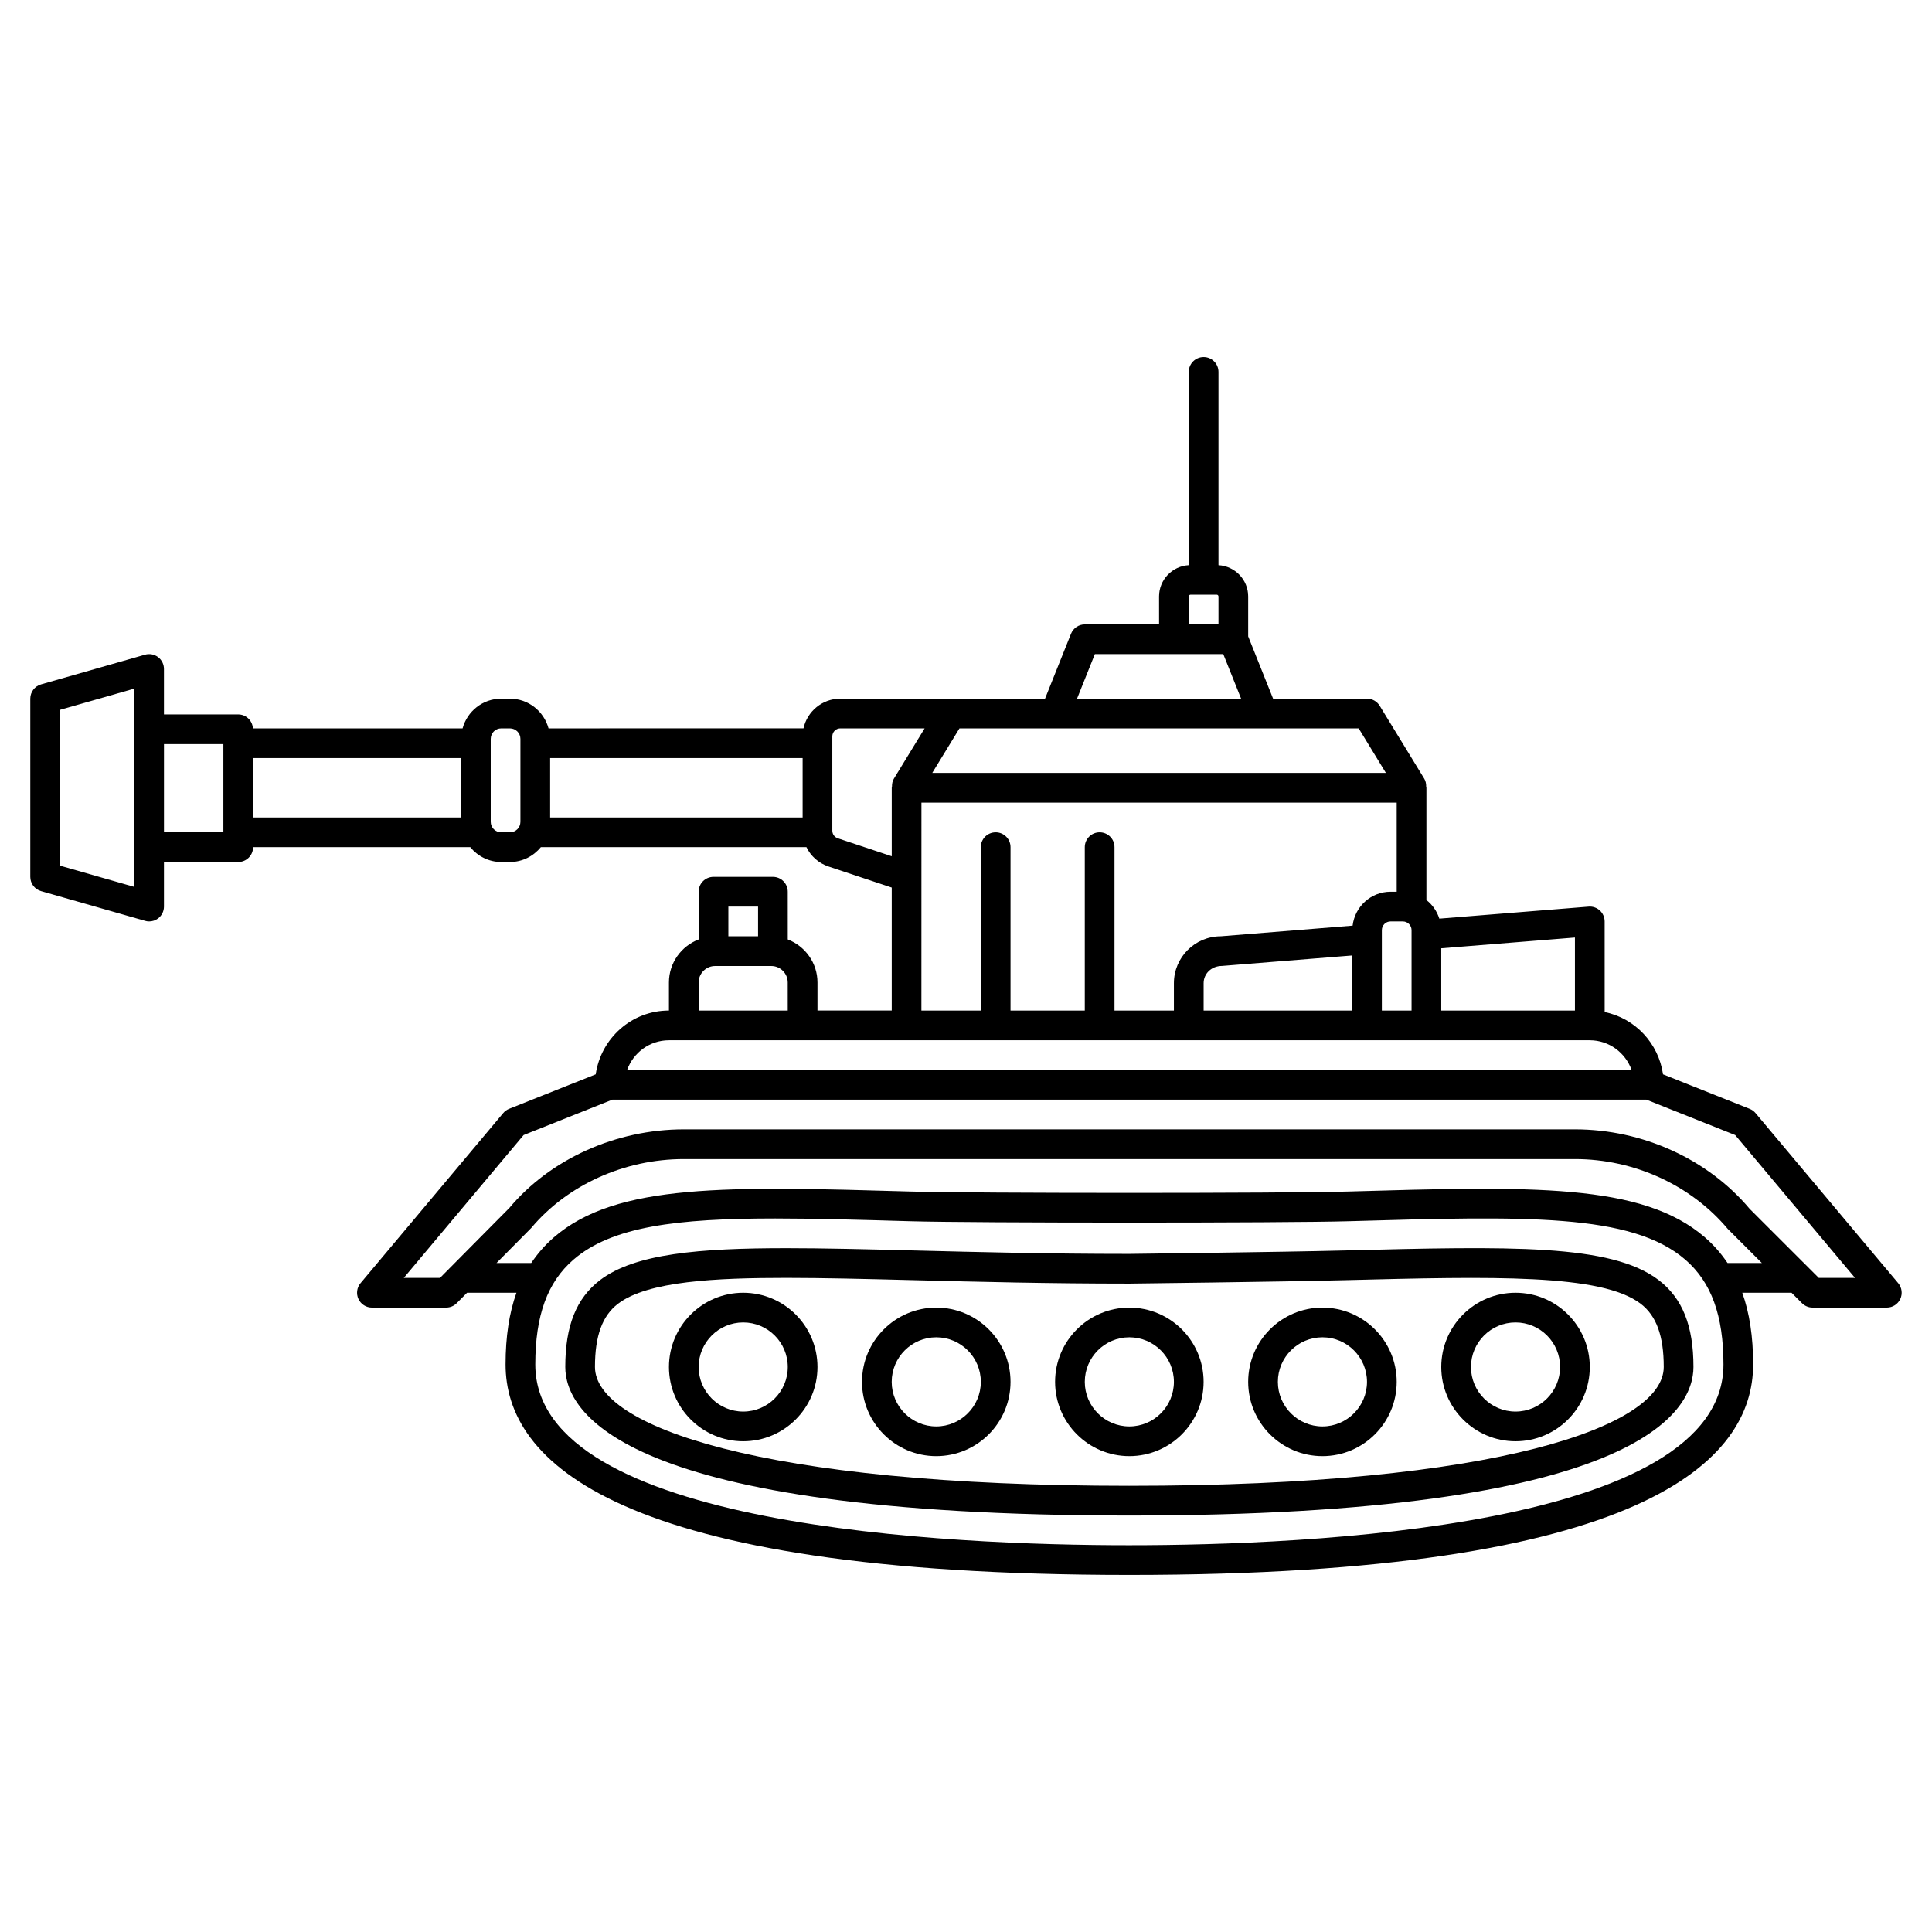
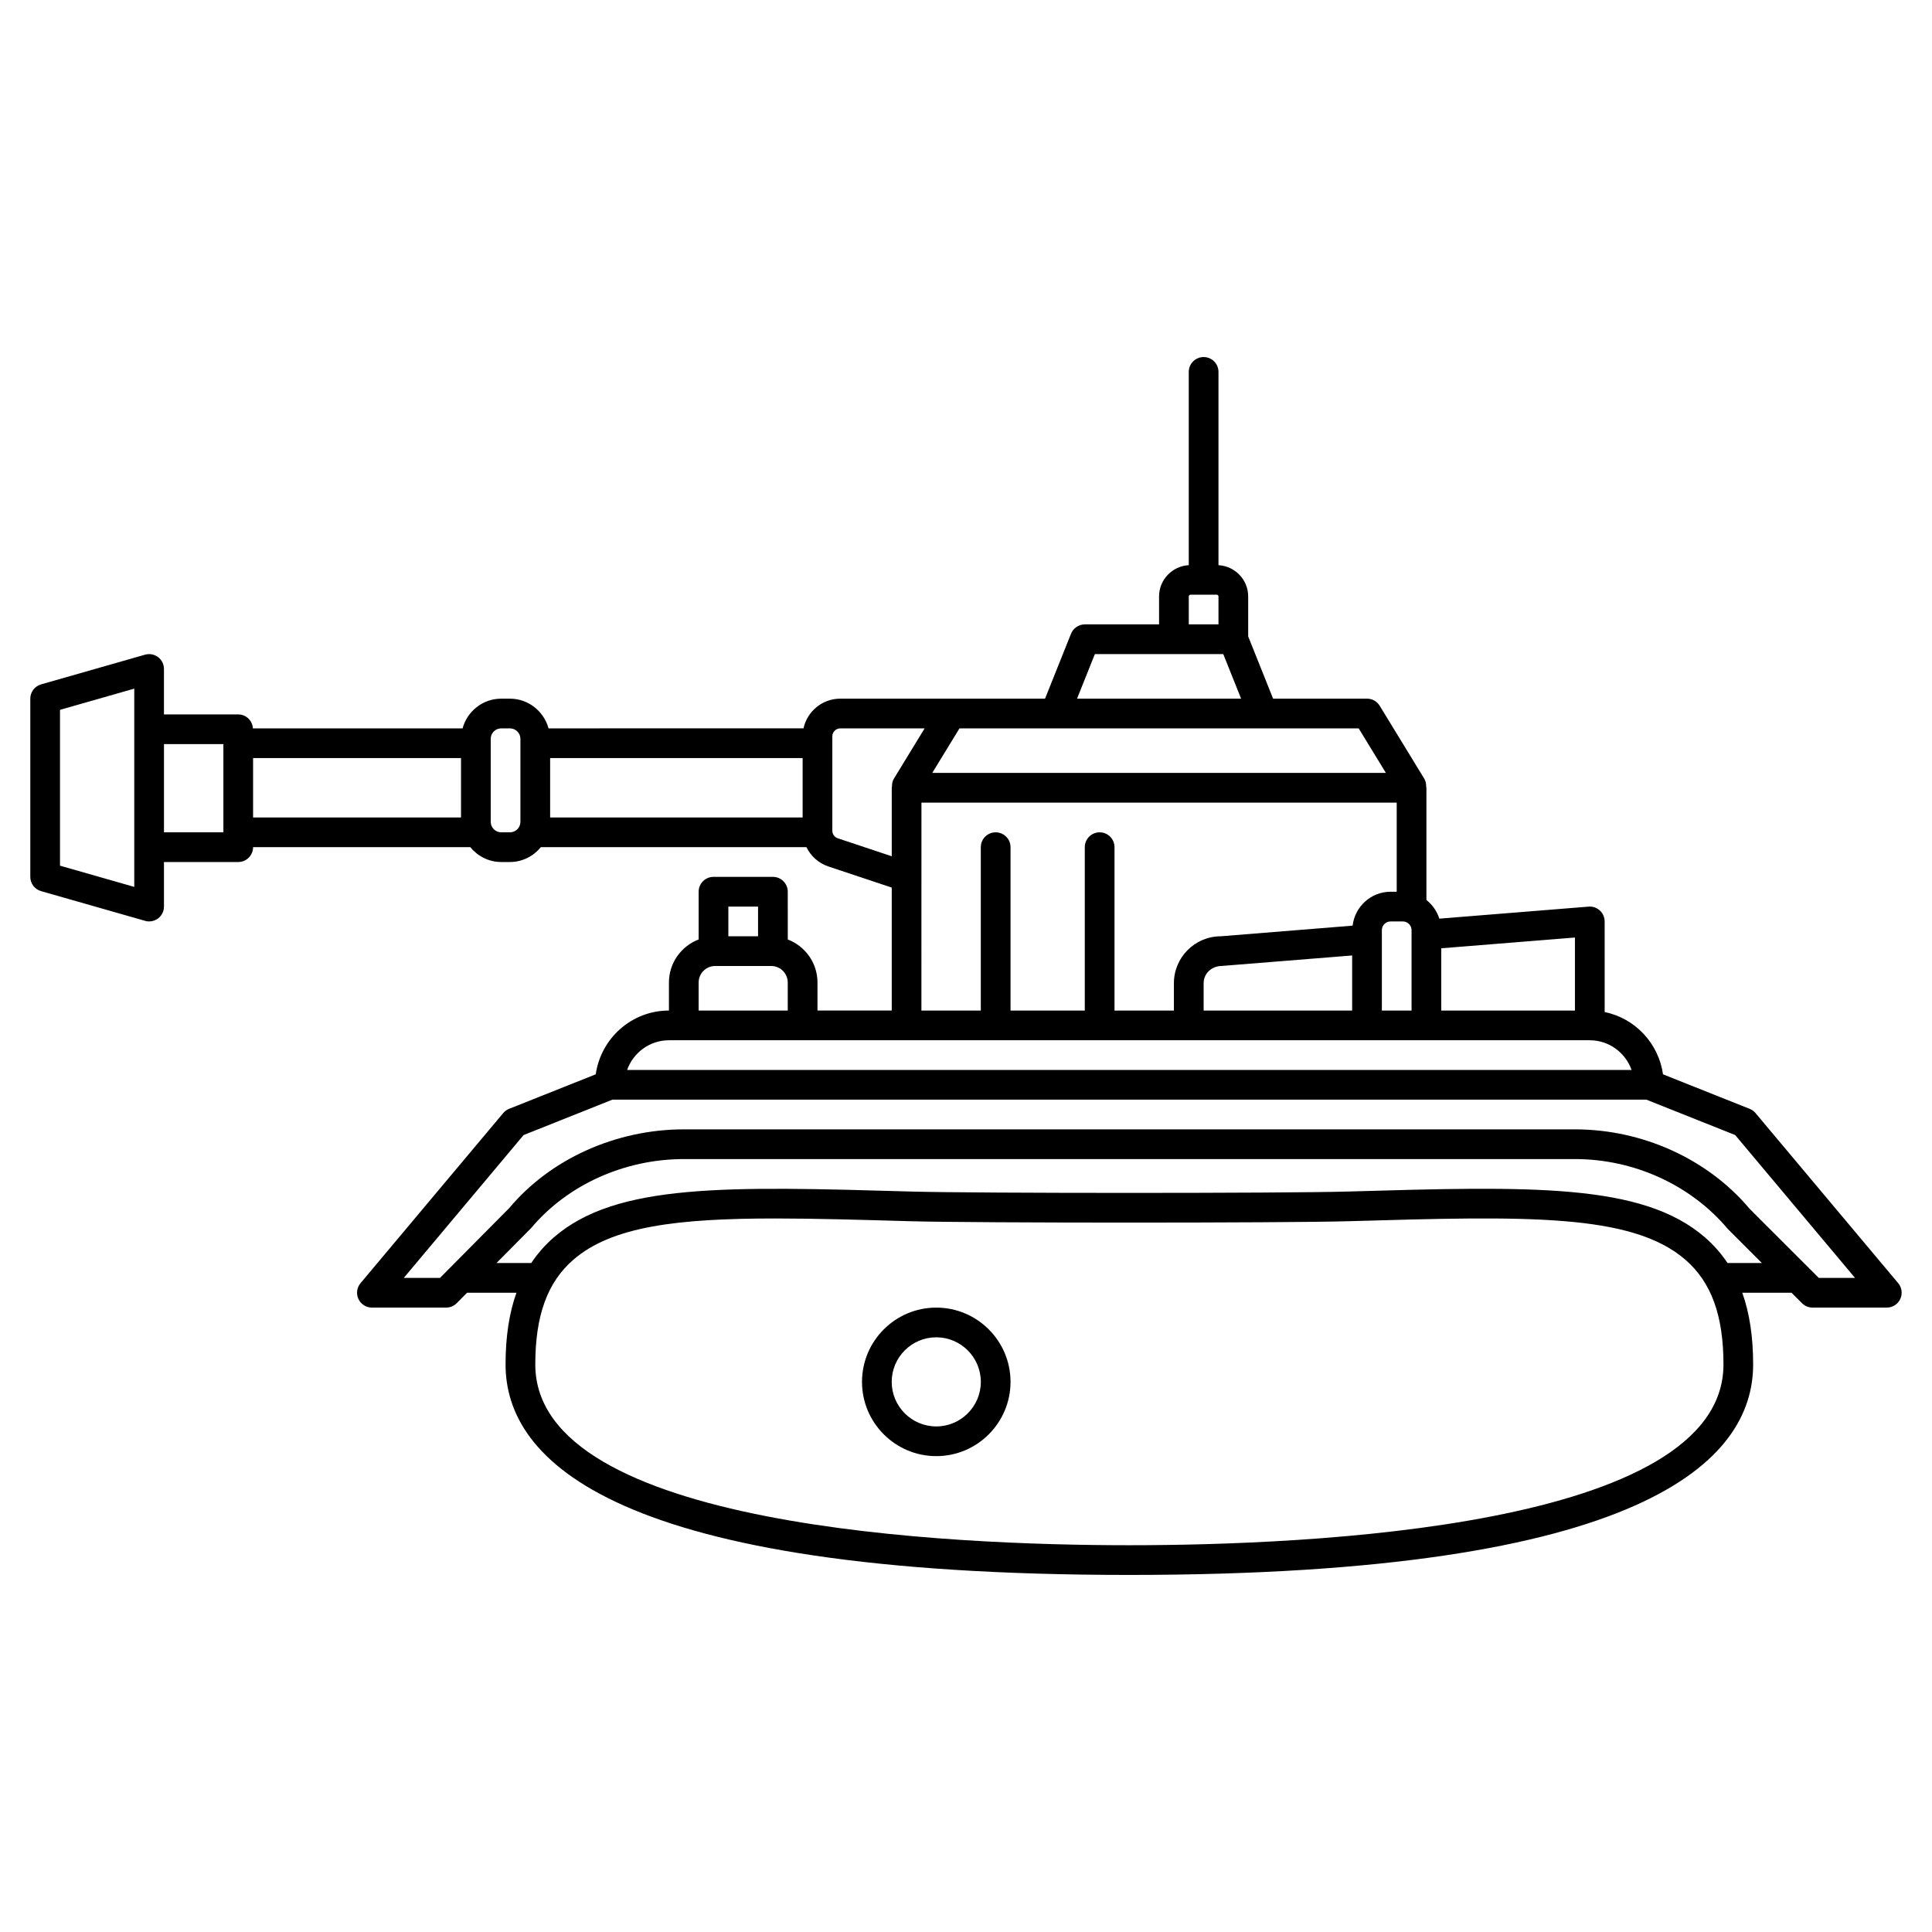
<svg xmlns="http://www.w3.org/2000/svg" fill="#000000" width="800px" height="800px" version="1.1" viewBox="144 144 512 512">
  <g>
-     <path d="m583.57 483.24c-12.633-9.645-39.336-8.965-83.672-7.844-16.375 0.418-56.25 0.895-56.605 0.898-21.363 0-40.086-0.477-56.965-0.906-12.855-0.328-23.957-0.609-33.973-0.609-22.953 0-40.129 1.438-49.332 8.457-6.289 4.801-9.219 12.113-9.219 23.027 0 11.836 14.566 39.367 149.49 39.367s149.49-27.527 149.49-39.363c0.004-10.91-2.926-18.227-9.211-23.027zm-140.28 54.516c-97.828 0-141.62-15.82-141.62-31.492 0-8.254 1.945-13.578 6.121-16.766 7.887-6.016 26.078-6.844 44.559-6.844 9.918 0 20.973 0.281 34.137 0.613 16.566 0.422 35.34 0.902 56.848 0.902 0.406-0.004 40.332-0.48 56.848-0.902 39.57-1.004 68.172-1.723 78.605 6.234 4.176 3.188 6.121 8.512 6.121 16.766 0 15.672-43.789 31.488-141.62 31.488z" />
    <path d="m647.05 484.06-37.816-45.082c-0.418-0.5-0.957-0.891-1.559-1.125l-22.957-9.145c-1.18-8.23-7.391-14.859-15.465-16.504l-0.004-24.012c0-1.098-0.457-2.144-1.266-2.894-0.805-0.742-1.898-1.129-2.984-1.031l-39.562 3.184c-0.629-1.973-1.824-3.684-3.422-4.934v-29.75c0-0.121-0.059-0.219-0.066-0.34 0.004-0.707-0.109-1.422-0.508-2.07l-11.809-19.32c-0.719-1.172-1.988-1.887-3.363-1.887h-24.887l-6.602-16.5v-10.578c0-4.441-3.492-8.047-7.871-8.297v-51.215c0-2.172-1.758-3.938-3.938-3.938-2.176 0-3.938 1.762-3.938 3.938v51.215c-4.379 0.246-7.871 3.852-7.871 8.297l0.004 7.398h-19.68c-1.609 0-3.055 0.98-3.656 2.477l-6.883 17.203h-24.887-0.008-29.359c-4.781 0-8.781 3.383-9.758 7.871l-67.566 0.004c-1.234-4.523-5.336-7.871-10.242-7.871h-2.297c-4.91 0-9.008 3.348-10.242 7.871h-55.566c-0.129-2.055-1.797-3.695-3.891-3.695h-19.68v-12.051c0-1.234-0.578-2.398-1.562-3.141-0.988-0.738-2.266-0.98-3.453-0.641l-27.551 7.871c-1.691 0.48-2.856 2.027-2.856 3.781v47.23c0 1.754 1.164 3.301 2.859 3.781l27.551 7.871c0.348 0.109 0.715 0.16 1.078 0.16 0.848 0 1.68-0.273 2.375-0.797 0.98-0.742 1.559-1.902 1.559-3.141v-11.809h19.68c2.176 0 3.938-1.762 3.938-3.938h57.559c1.957 2.383 4.883 3.938 8.203 3.938h2.297c3.312 0 6.246-1.555 8.203-3.938h70.383c1.148 2.367 3.203 4.242 5.82 5.117l16.785 5.594v32.586h-19.68v-7.438c0-5.207-3.281-9.633-7.871-11.398l-0.004-12.648c0-2.172-1.758-3.938-3.938-3.938h-15.742c-2.176 0-3.938 1.762-3.938 3.938v12.648c-4.59 1.766-7.871 6.195-7.871 11.398v7.438c-9.898 0-18.035 7.371-19.402 16.902l-22.957 9.145c-0.602 0.238-1.141 0.625-1.559 1.125l-37.816 45.082c-0.98 1.172-1.195 2.805-0.551 4.191 0.645 1.387 2.035 2.277 3.566 2.277h19.68c1.051 0 2.055-0.418 2.793-1.164l2.75-2.773h13.082c-1.926 5.391-2.883 11.656-2.883 19.023 0 25.438 28.68 55.762 165.31 55.762 136.63 0 165.31-30.324 165.31-55.762 0-7.367-0.957-13.633-2.879-19.023h13.055l2.781 2.781c0.742 0.742 1.742 1.156 2.789 1.156h19.68c1.531 0 2.922-0.891 3.566-2.269 0.645-1.391 0.434-3.023-0.547-4.199zm-85.676-72.254h-35.426v-16.5l35.426-2.852zm-51.168 0v-21.312c0-1.266 1.035-2.301 2.301-2.301h3.266c1.27 0 2.305 1.035 2.305 2.301v21.312zm-47.23 0v-7.25c0-2.516 2.047-4.559 4.871-4.574l34.488-2.773v14.598zm48.301-62.973h-120.22l7.215-11.809h17.301 0.008 88.484zm-52.238-46.762c0-0.262 0.211-0.473 0.469-0.473h6.934c0.258 0 0.469 0.215 0.469 0.473v7.398h-7.871zm-24.887 15.273h34.031l4.723 11.809-43.477-0.004zm-144.36 27.551h66.914v15.742h-66.914zm-110.21 34.141-19.68-5.625v-41.293l19.68-5.625zm23.617-14.461h-15.742v-23.375h15.742zm7.871-19.68h55.105v15.742h-55.105zm68.062 19.68h-2.297c-1.543 0-2.789-1.246-2.789-2.785v-21.98c0-1.539 1.246-2.785 2.785-2.785h2.297c1.543 0 2.789 1.246 2.789 2.785v21.98c0 1.539-1.246 2.785-2.785 2.785zm86.895 1.582c-0.871-0.285-1.453-1.098-1.453-2.012v-25c0-1.168 0.953-2.121 2.121-2.121h22.344l-8.148 13.332c-0.398 0.648-0.512 1.363-0.508 2.07-0.004 0.121-0.062 0.223-0.062 0.34v18.152zm22.164-9.453h125.95v23.617h-1.633c-5.203 0-9.453 3.941-10.051 8.984l-34.93 2.82c-6.852 0-12.43 5.578-12.43 12.43v7.25h-15.742v-43.293c0-2.172-1.758-3.938-3.938-3.938-2.176 0-3.938 1.762-3.938 3.938v43.297h-19.68v-43.297c0-2.172-1.758-3.938-3.938-3.938-2.176 0-3.938 1.762-3.938 3.938v43.297h-15.742zm-43.297 27.551v7.871h-7.871v-7.871zm-15.746 20.113c0-2.41 1.961-4.367 4.367-4.367h14.875c2.41 0 4.367 1.961 4.367 4.367l0.004 7.438h-23.617v-7.438zm-7.871 15.312h244.03c5.125 0 9.453 3.301 11.082 7.871h-266.2c1.629-4.57 5.957-7.871 11.082-7.871zm122.02 133.82c-47.336 0-157.44-4.668-157.44-47.891 0-12.984 3.207-21.809 10.094-27.773 10.184-8.816 27.461-10.93 53.508-10.93 10.48 0 22.387 0.344 35.816 0.73 16.805 0.484 99.238 0.484 116.05 0 46.773-1.355 75.027-2.172 89.316 10.203 6.883 5.965 10.094 14.789 10.094 27.773 0 43.219-110.11 47.887-157.44 47.887zm158.52-74.785c-1.684-2.516-3.668-4.793-6.019-6.824-16.609-14.379-45.996-13.531-94.695-12.121-16.75 0.484-98.852 0.484-115.61 0-48.703-1.402-78.105-2.246-94.695 12.121-2.348 2.031-4.328 4.309-6.019 6.824h-9.203l9.195-9.277c9.602-11.445 24.719-18.273 40.449-18.273h236.16c15.625 0 30.68 6.828 40.512 18.527l9.027 9.023zm24.172 3.938-18.289-18.273c-11.082-13.203-28.391-21.09-46.316-21.09h-236.16c-18.027 0-35.402 7.883-46.258 20.844l-18.359 18.52h-9.598l31.754-37.855 23.531-9.379h274.01l23.535 9.375 31.758 37.859z" />
-     <path d="m340.96 486.59c-10.852 0-19.68 8.828-19.68 19.68 0 10.852 8.828 19.68 19.68 19.68 10.852 0 19.68-8.828 19.68-19.68 0-10.852-8.828-19.68-19.68-19.68zm0 31.488c-6.512 0-11.809-5.297-11.809-11.809s5.297-11.809 11.809-11.809 11.809 5.297 11.809 11.809-5.297 11.809-11.809 11.809z" />
-     <path d="m545.63 486.59c-10.852 0-19.68 8.828-19.68 19.68 0 10.852 8.828 19.68 19.68 19.68 10.852 0 19.68-8.828 19.68-19.68 0-10.852-8.828-19.68-19.68-19.68zm0 31.488c-6.512 0-11.809-5.297-11.809-11.809s5.297-11.809 11.809-11.809c6.512 0 11.809 5.297 11.809 11.809-0.004 6.512-5.301 11.809-11.809 11.809z" />
    <path d="m392.12 490.53c-10.852 0-19.68 8.828-19.68 19.68 0 10.852 8.828 19.68 19.68 19.68s19.68-8.828 19.68-19.68c0-10.852-8.828-19.68-19.68-19.68zm0 31.488c-6.512 0-11.809-5.297-11.809-11.809s5.297-11.809 11.809-11.809 11.809 5.297 11.809 11.809-5.297 11.809-11.809 11.809z" />
-     <path d="m443.29 490.53c-10.852 0-19.68 8.828-19.68 19.68 0 10.852 8.828 19.68 19.68 19.68 10.852 0 19.68-8.828 19.68-19.68 0.004-10.852-8.828-19.68-19.68-19.68zm0 31.488c-6.512 0-11.809-5.297-11.809-11.809s5.297-11.809 11.809-11.809 11.809 5.297 11.809 11.809-5.297 11.809-11.809 11.809z" />
-     <path d="m494.46 490.53c-10.852 0-19.68 8.828-19.68 19.68 0 10.852 8.828 19.68 19.68 19.68 10.852 0 19.68-8.828 19.68-19.68 0.004-10.852-8.828-19.68-19.68-19.68zm0 31.488c-6.512 0-11.809-5.297-11.809-11.809s5.297-11.809 11.809-11.809c6.512 0 11.809 5.297 11.809 11.809s-5.297 11.809-11.809 11.809z" />
  </g>
</svg>